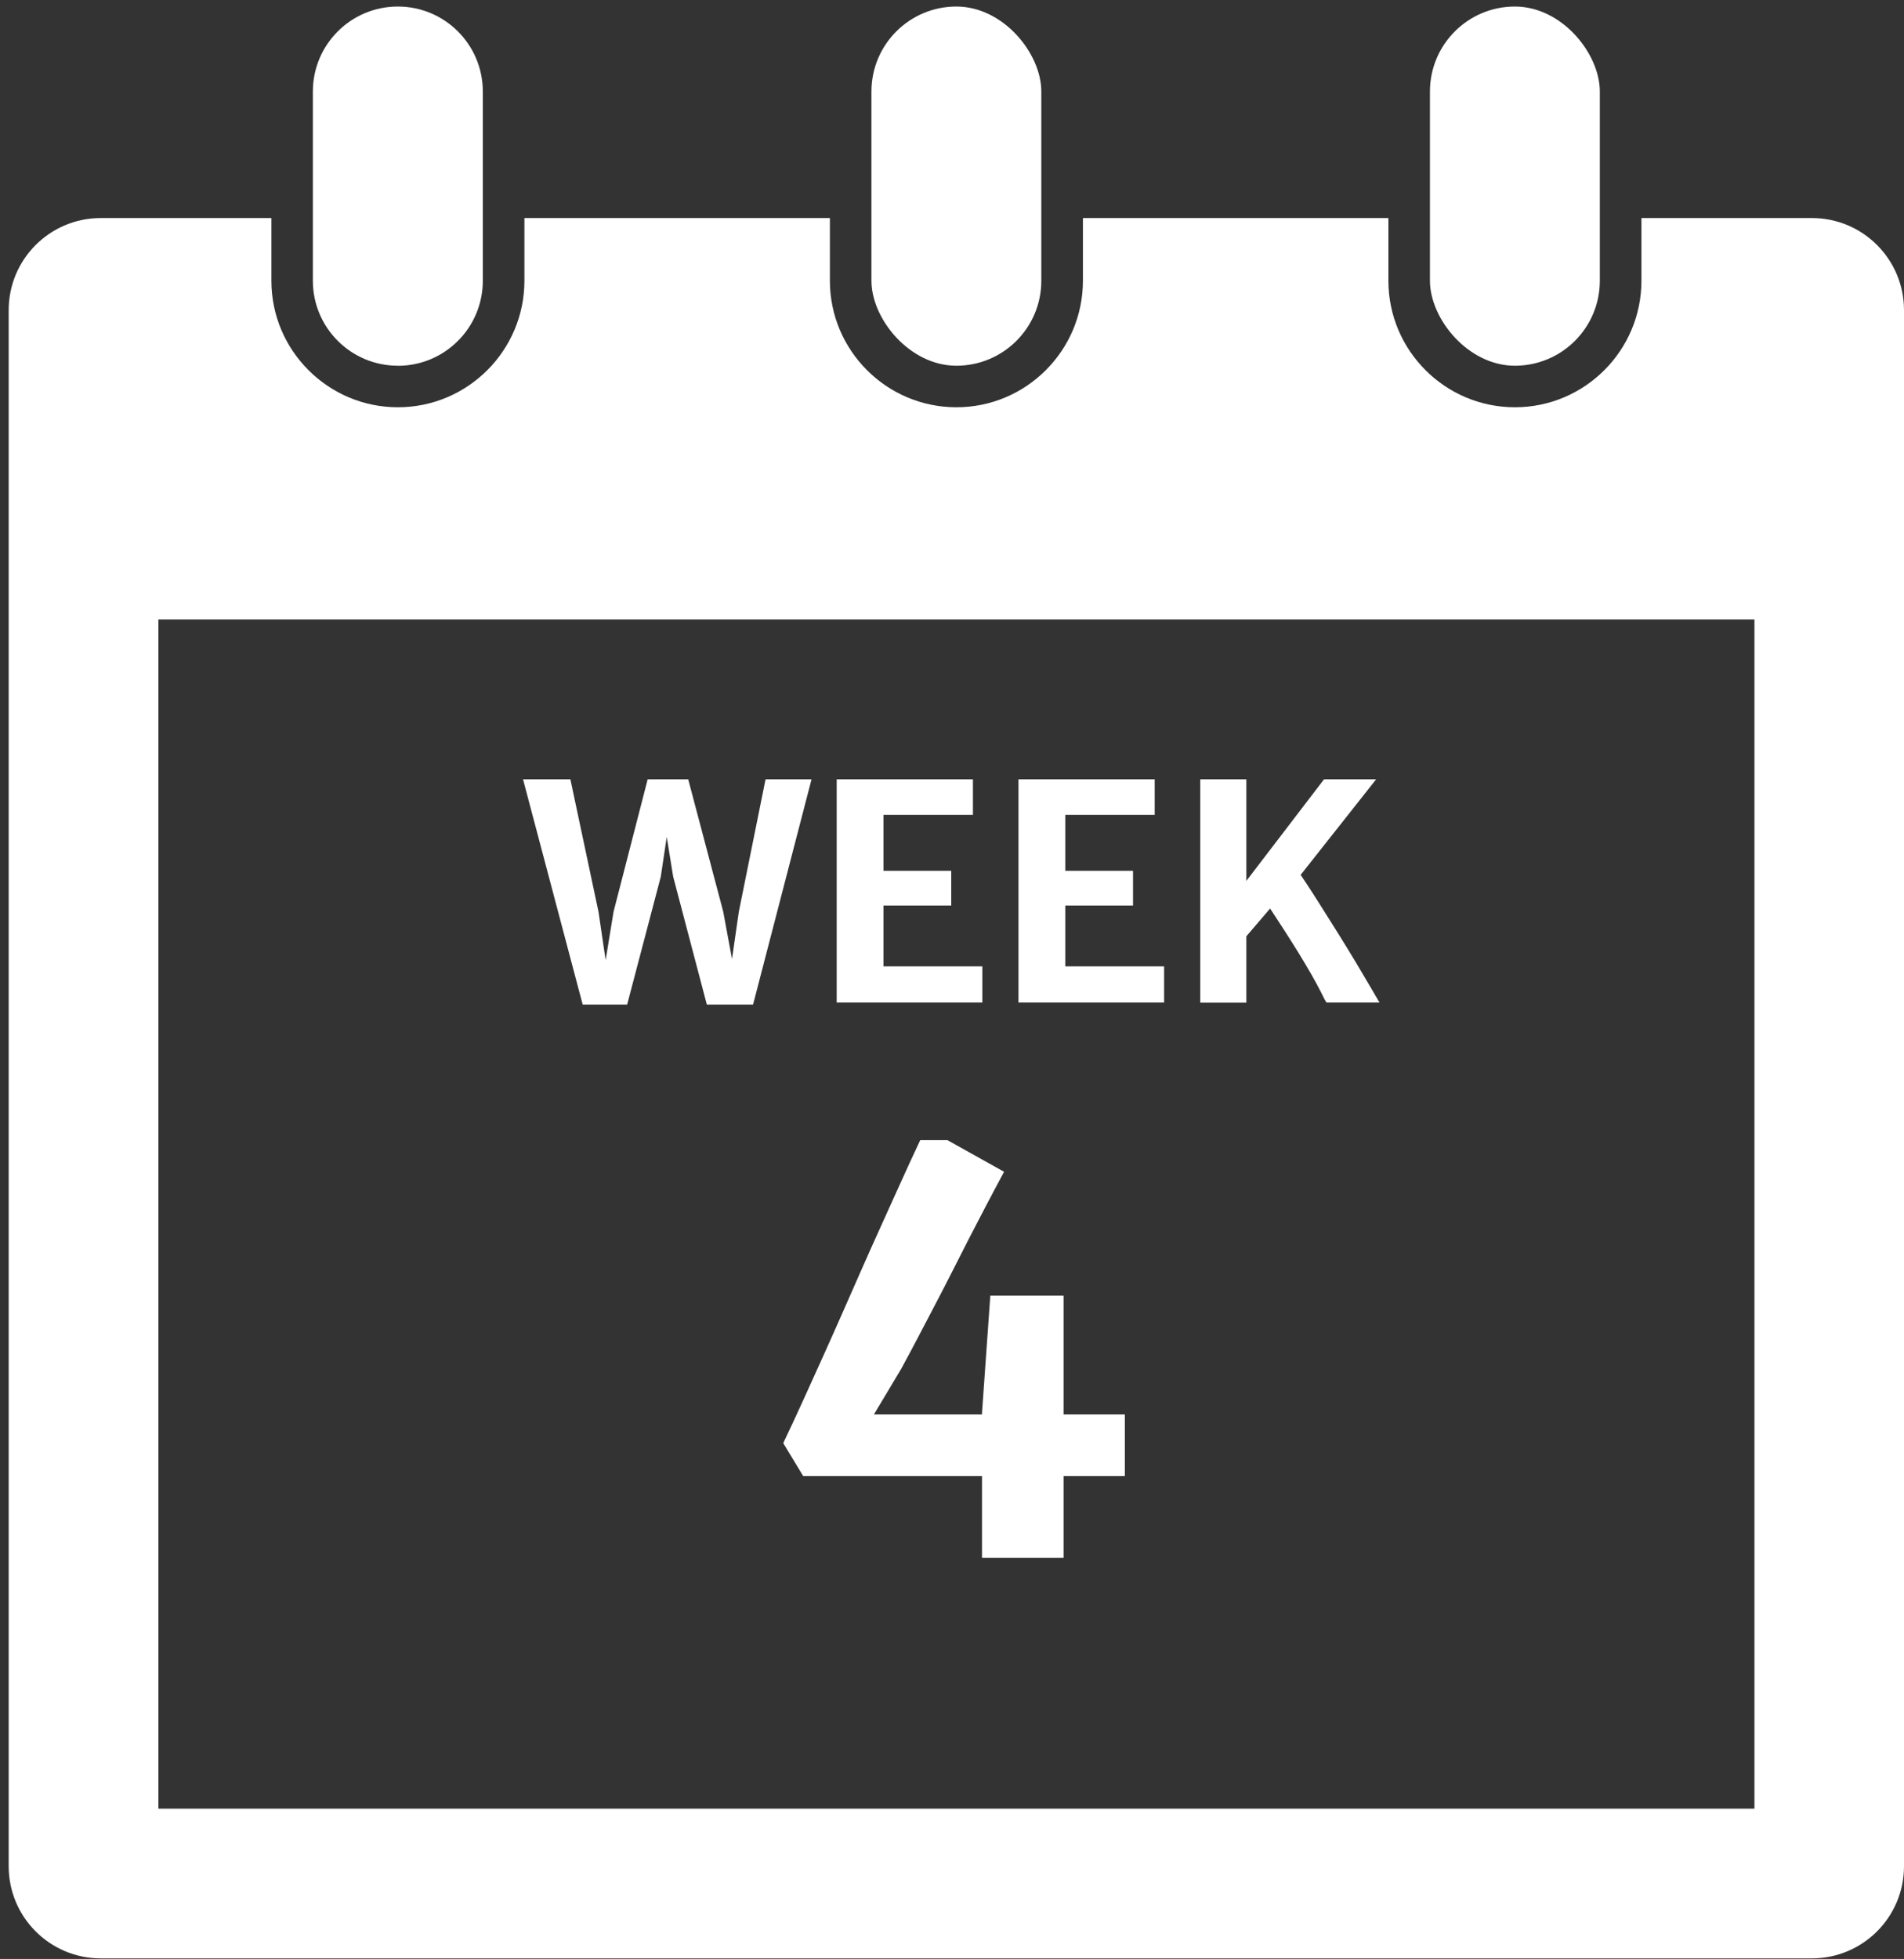
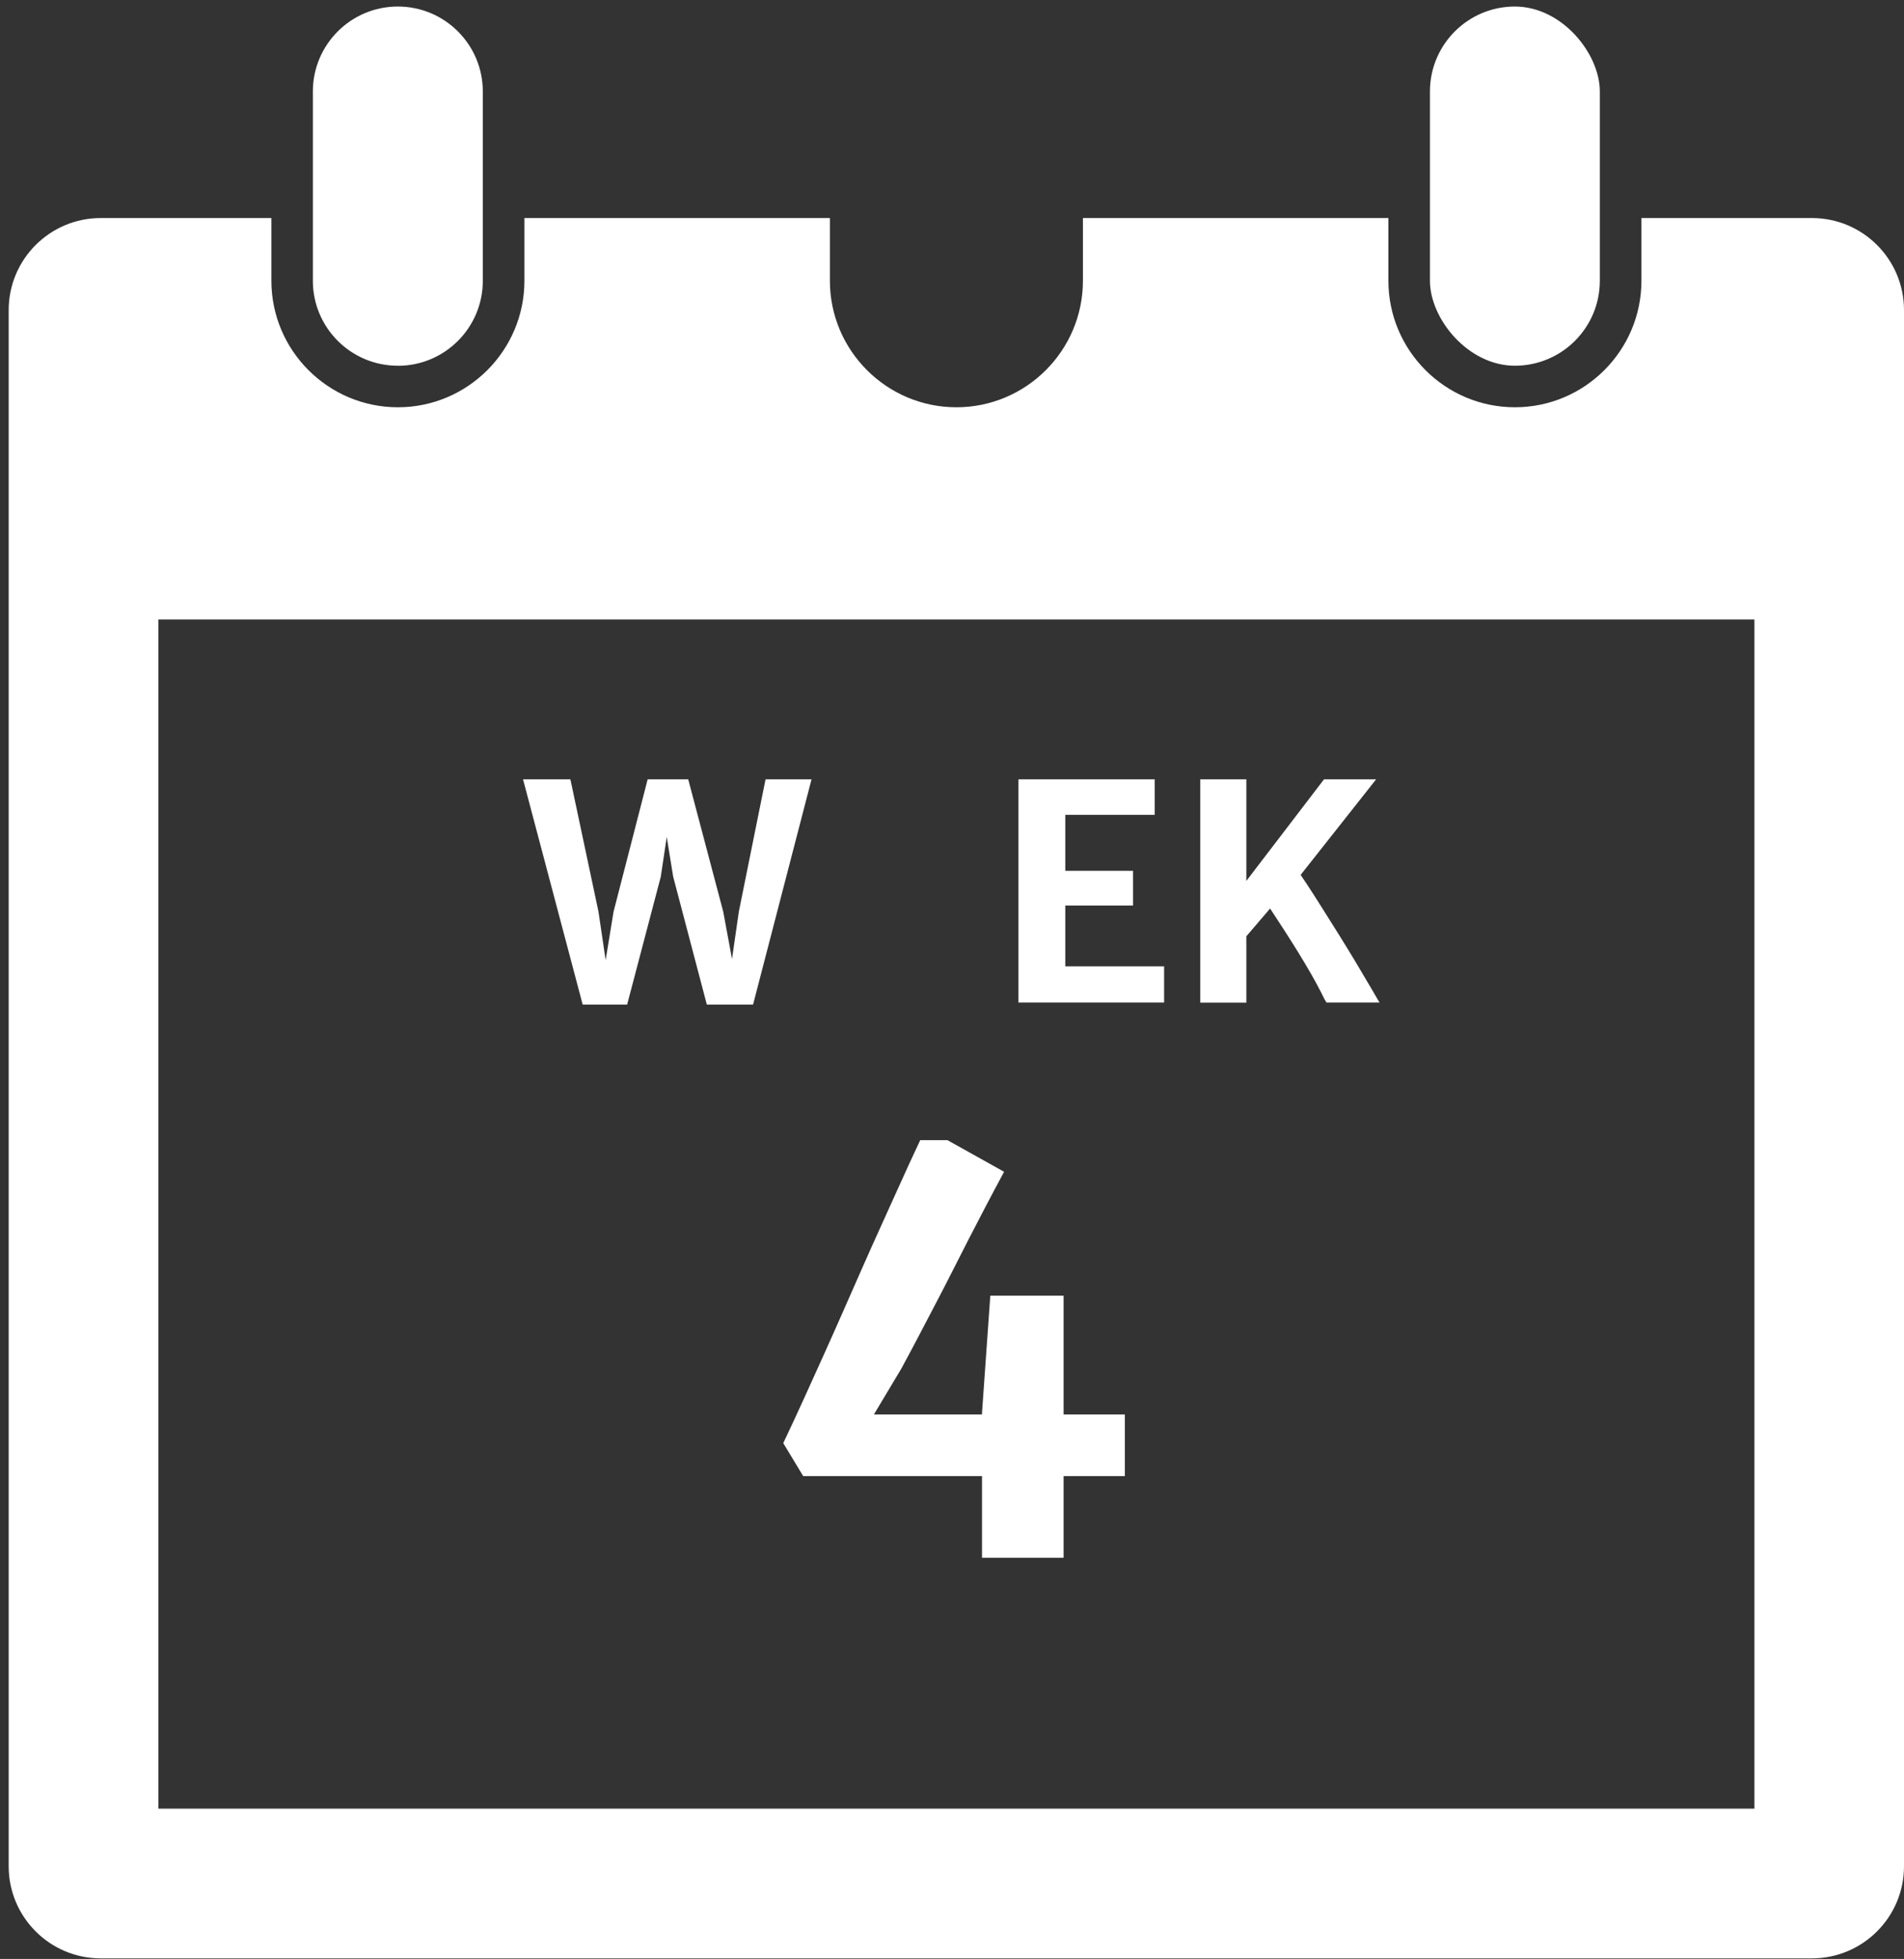
<svg xmlns="http://www.w3.org/2000/svg" id="Week-4" viewBox="0 0 291.51 299.9">
  <rect x="0" y="0" width="291.51" height="299.9" fill="#333333" stroke="none" />
  <rect x="218.93" y="1" width="26.01" height="54.99" rx="13.01" ry="13.01" fill="#fff" />
-   <rect x="133.42" y="1" width="26.01" height="54.99" rx="13.01" ry="13.01" fill="#fff" />
  <path d="M60.91,55.99h0c-7.18,0-13.01-5.82-13.01-13.01V14.01c0-7.18,5.82-13.01,13.01-13.01h0c7.18,0,13.01,5.82,13.01,13.01v28.98c0,7.18-5.82,13.01-13.01,13.01Z" fill="#fff" />
  <path d="M277.42,33.38h-26.11v9.6c0,10.68-8.69,19.37-19.37,19.37s-19.37-8.69-19.37-19.37v-9.6h-46.77v9.6c0,10.68-8.69,19.37-19.37,19.37s-19.37-8.69-19.37-19.37v-9.6h-46.77v9.6c0,10.68-8.69,19.37-19.37,19.37s-19.37-8.69-19.37-19.37v-9.6H15.43c-7.79,0-14.1,6.31-14.1,14.1v238.23c0,7.78,6.31,14.1,14.1,14.1h261.98c7.78,0,14.1-6.31,14.1-14.1V47.48c0-7.79-6.31-14.1-14.1-14.1ZM268.61,94.84v182.05H24.25V94.84h244.36Z" fill="#fff" />
  <path d="M89.21,153.79l-9.13-34.48h7.25l4.3,20.26,1.5,10.14h-.85l1.66-10.14,5.22-20.26h6.21l5.36,20.26,1.89,10.19h-.97l1.47-10.19,4.09-20.26h7.04l-8.95,34.48h-7.08l-5.15-19.57-2.02-12.44h1.98l-1.86,12.44-5.15,19.57h-6.79Z" fill="#fff" />
-   <path d="M128.1,153.49v-34.18h20.86v5.43h-13.69v8.58h10.37v5.31h-10.37v9.31h15.13v5.54h-22.31Z" fill="#fff" />
  <path d="M155.93,153.49v-34.18h20.86v5.43h-13.69v8.58h10.37v5.31h-10.37v9.31h15.13v5.54h-22.31Z" fill="#fff" />
  <path d="M183.76,153.49v-34.18h7.06v15.55l11.89-15.55h7.98l-13.18,16.68-1.43,1.2-6.3,7.36,1.04-4.78v13.73h-7.06ZM201.7,150.84c-.6-1.1-1.23-2.22-1.91-3.35-.67-1.13-1.36-2.24-2.06-3.35-.7-1.1-1.38-2.17-2.06-3.2-.67-1.03-1.31-2-1.91-2.92l2.55-2.44,2.21-2.51c.38.52.91,1.29,1.58,2.31s1.42,2.19,2.25,3.51c.84,1.32,1.7,2.69,2.59,4.12.89,1.43,1.75,2.83,2.58,4.21.83,1.38,1.57,2.64,2.23,3.77.17.28.33.55.49.83l.48.83c.16.28.33.55.49.83h-8.12c-.2-.31-.39-.65-.56-1.02-.18-.38-.46-.92-.84-1.62Z" fill="#fff" />
  <path d="M122.98,225.99l-3.06-5.06c1.13-2.38,2.21-4.7,3.23-6.95,1.02-2.25,2.02-4.46,3-6.63s1.93-4.31,2.87-6.44l2.81-6.38c.93-2.12,1.89-4.26,2.87-6.42s1.98-4.36,3-6.63c1.02-2.27,2.08-4.58,3.19-6.93h4.17l8.67,4.84c-1.02,1.9-1.98,3.7-2.87,5.4-.89,1.7-1.75,3.35-2.57,4.95-.82,1.6-1.63,3.19-2.42,4.76-.79,1.57-1.61,3.15-2.44,4.74-.84,1.59-1.7,3.24-2.59,4.95-.89,1.71-1.85,3.51-2.87,5.38l-4.17,6.97h38.42v9.44h-49.22ZM150.35,238.49v-22.19l1.27-17.94h11.22v40.12h-12.49Z" fill="#fff" />
</svg>